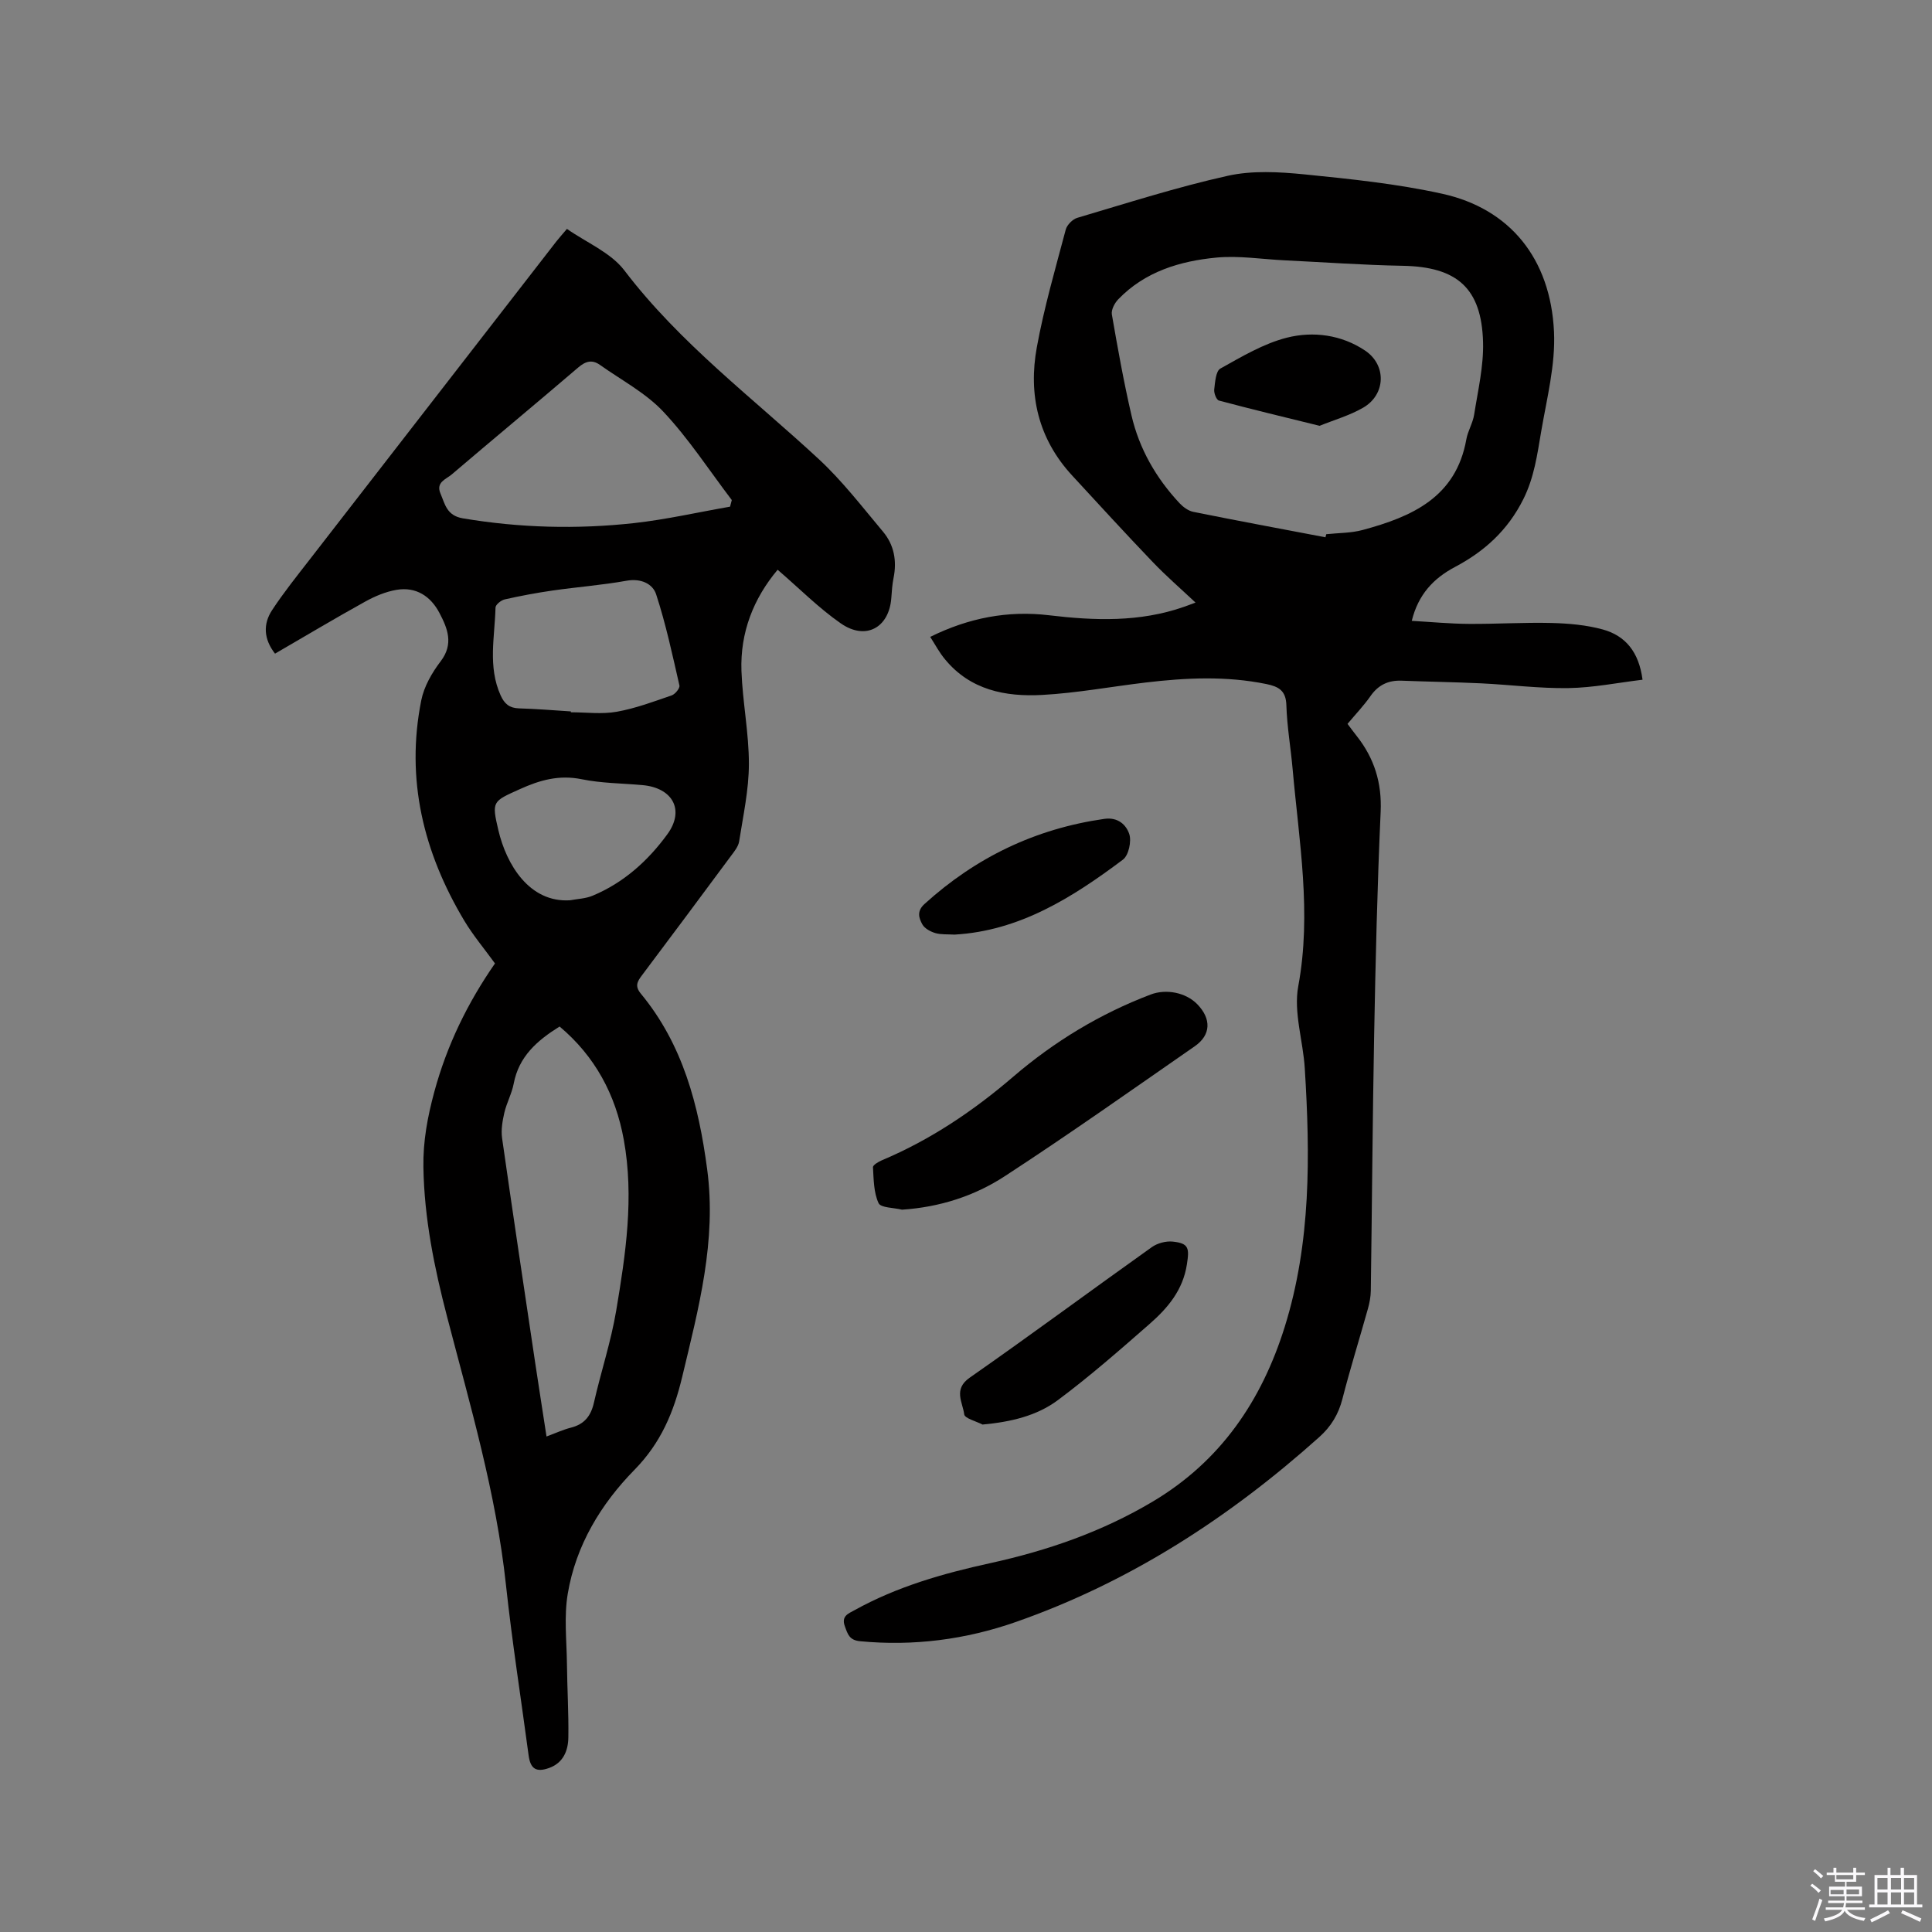
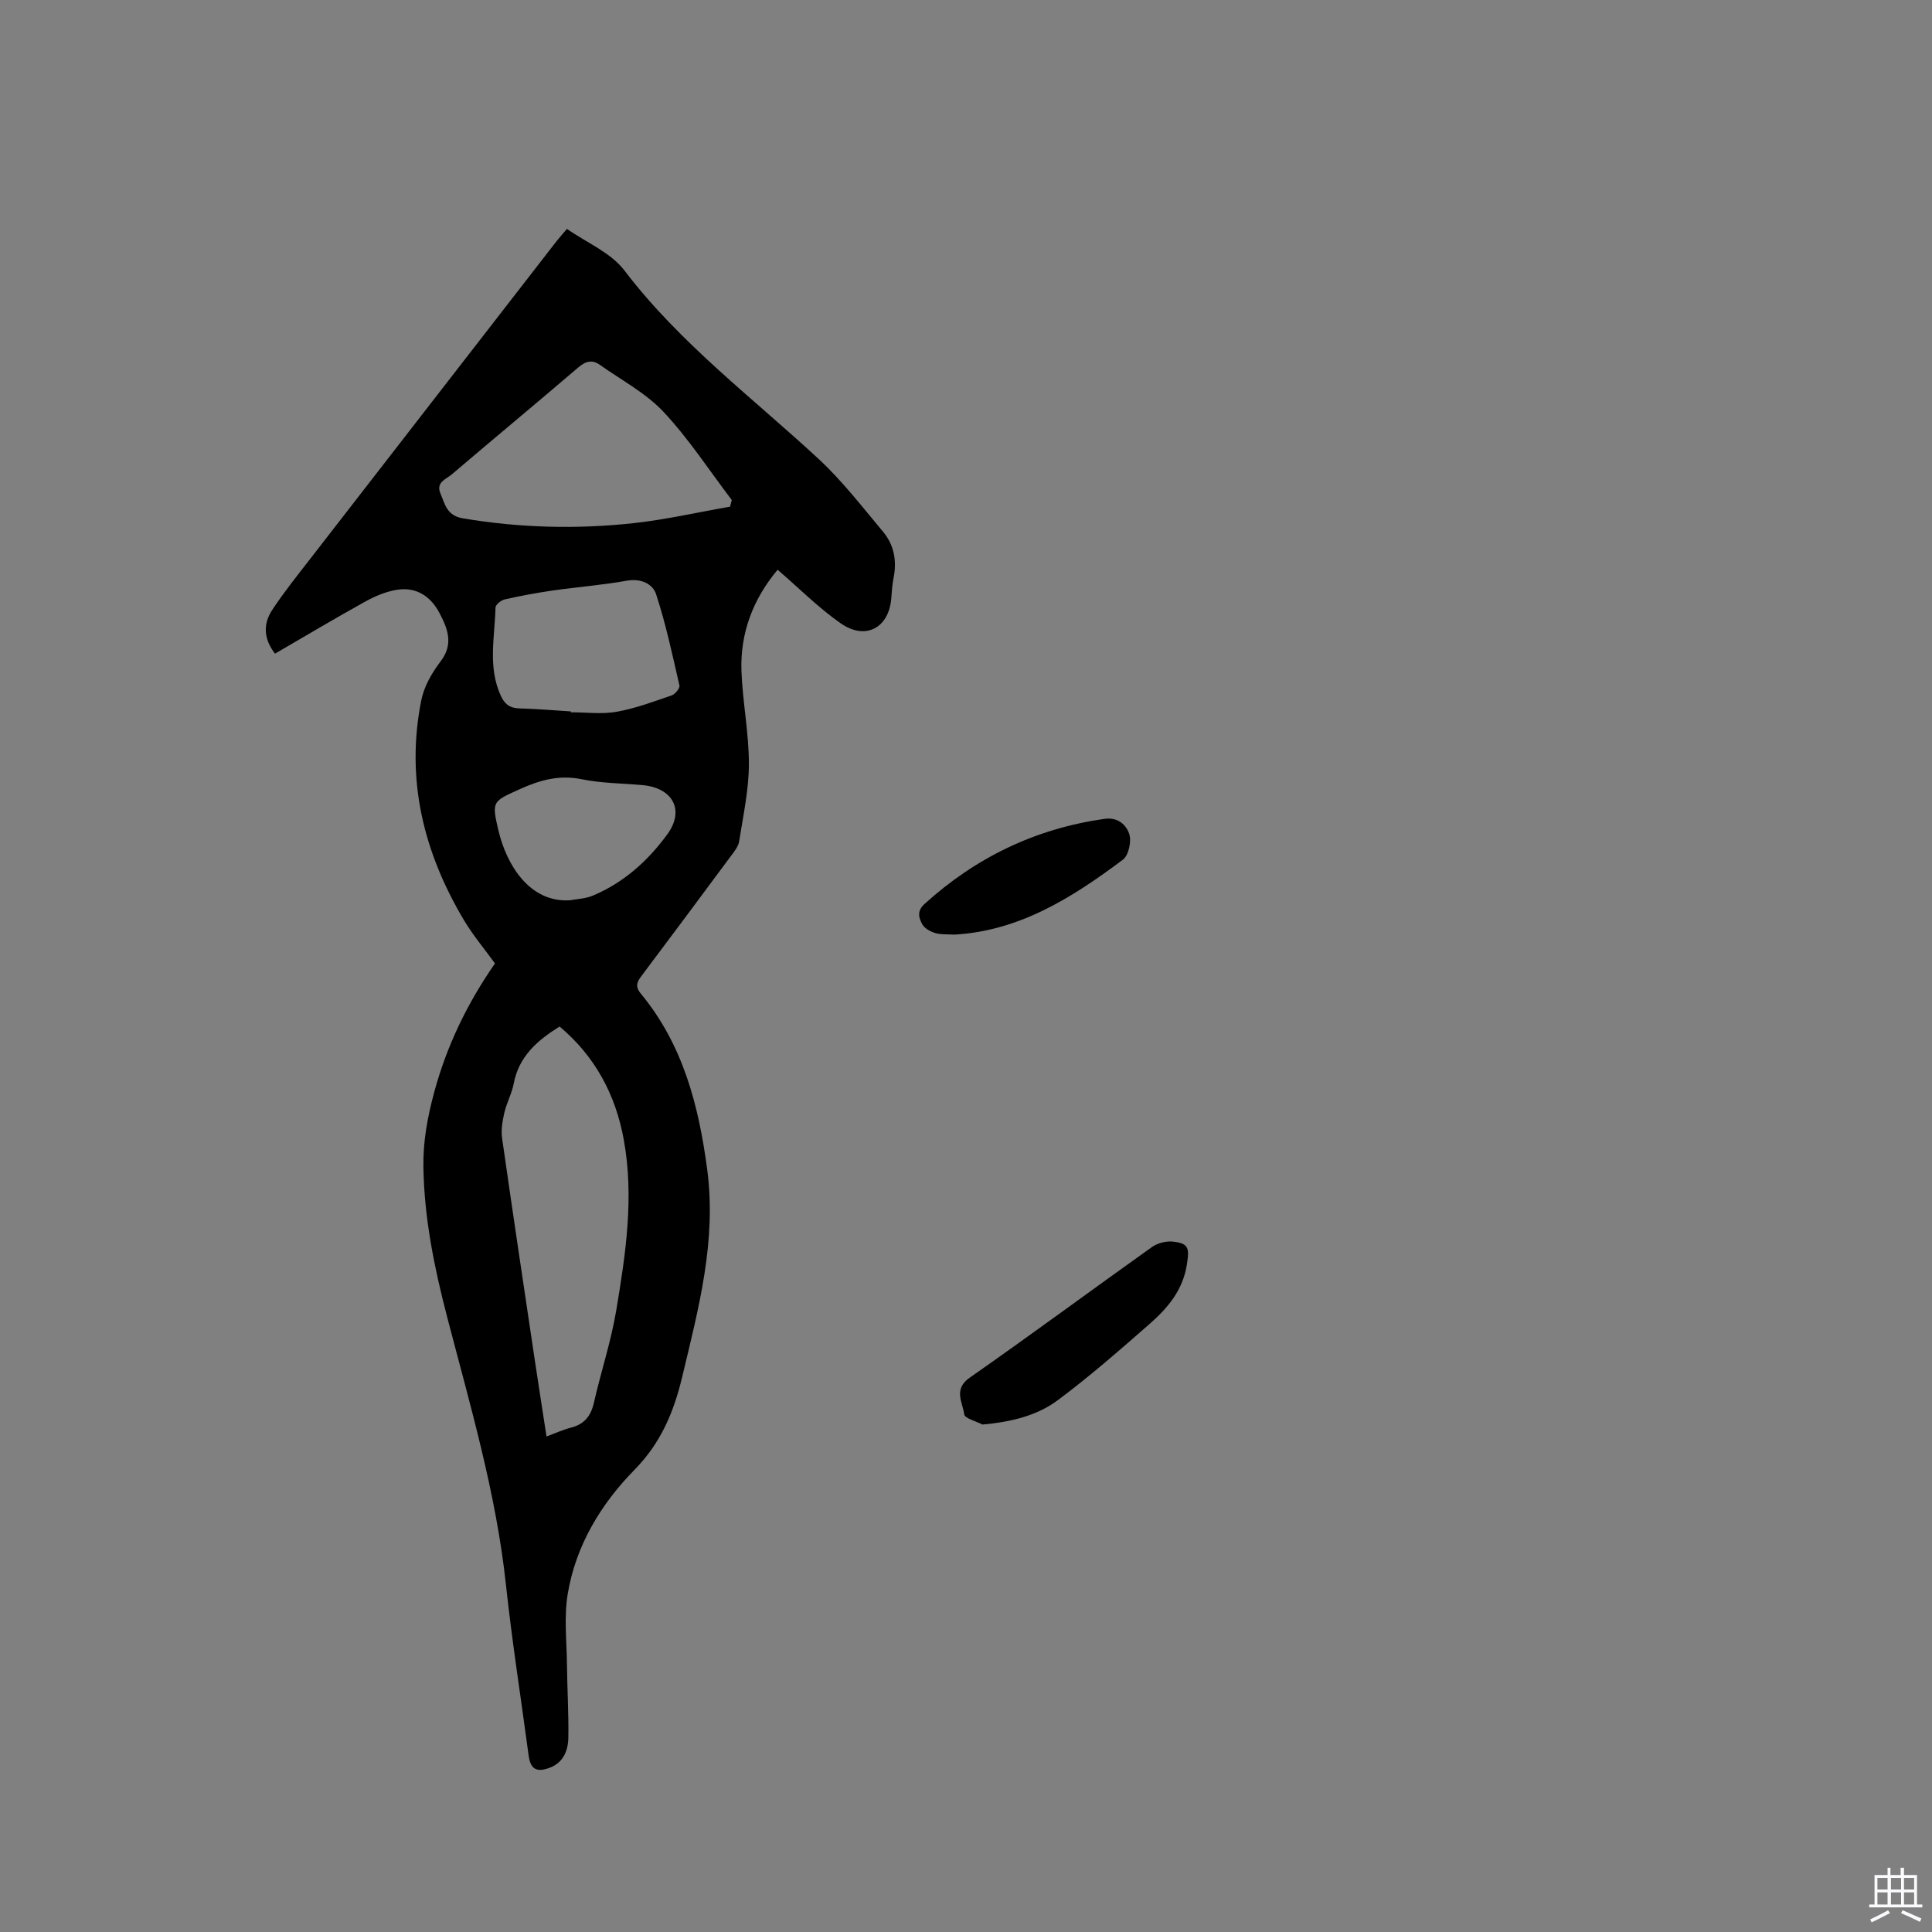
<svg xmlns="http://www.w3.org/2000/svg" enable-background="new 0 0 400 400" viewBox="0 0 400 400">
  <rect x="0" y="0" width="400" height="400" fill="#808080" stroke="none" />
-   <path d="m374.8 390.4.4-.4c.7.5 1.3 1 1.8 1.4l-.5.5c-.5-.6-1.1-1.1-1.7-1.5zm1 7.3-.6-.3c.5-1.4 1.1-2.8 1.5-4.3.2.1.4.2.6.3-.5 1.3-1 2.8-1.5 4.3zm-.4-10.3.4-.4c.4.3 1 .8 1.7 1.4l-.5.5c-.4-.5-1-1-1.6-1.5zm2.5.3h1.7v-1h.6v1h3.5v-1h.6v1h1.8v.5h-1.8v1.4h-2v1h3.2v2h-3.2v.9h3.3v.5h-3.4c0 .3-.1.6-.1.9h4v.5h-3.7c.7.9 1.9 1.5 3.8 1.7-.1.2-.2.4-.3.6-2.1-.4-3.5-1.1-4-2.1-.4 1-1.8 1.7-4 2.2-.1-.2-.2-.4-.3-.6 2.1-.4 3.4-1 3.8-1.8h-3.4v-.5h3.6c.1-.3.1-.6.2-.9h-3.3v-.5h3.4c0-.3 0-.6 0-.9h-3.2v-2h3.3v-1h-2.1v-1.4h-1.7v-.5zm1.1 3.5v1h2.7c0-.3 0-.4 0-.4 0-.1 0-.2 0-.2 0-.1 0-.2 0-.3h-2.7zm1.2-3v.9h3.5v-.9zm4.7 3h-2.6v.6.4h2.6z" fill="#fbfafc" />
  <path d="m393.6 386.7h.6v1.5h2.7v6.1h1.1v.6h-11v-.6h1.1v-6.1h2.7v-1.5h.6v1.5h2.1v-1.5zm-2.7 8.8.4.6c-1.2.6-2.5 1.3-3.8 1.9-.1-.2-.2-.4-.3-.6 1.2-.6 2.5-1.2 3.7-1.9zm-2.2-6.7v2.4h2.1v-2.4zm0 3v2.5h2.1v-2.5zm2.8-3v2.4h2.1v-2.4zm0 3v2.5h2.1v-2.5zm6 6.1c-1.4-.7-2.7-1.3-3.9-1.8l.3-.6c1.5.6 2.7 1.2 3.9 1.7zm-1.2-9.1h-2.1v2.4h2.1zm-2.1 3v2.5h2.1v-2.5z" fill="#fbfafc" />
  <g fill="#010000">
    <path d="m56.94 135.33c-2.35-3.02-2.51-6.12-.6-9.02 2.38-3.62 5.1-7.01 7.76-10.44 17.01-21.96 34.04-43.9 51.06-65.85.51-.66 1.08-1.28 2.22-2.63 4.05 2.84 9.07 4.89 11.9 8.61 11.51 15.12 26.59 26.39 40.32 39.13 4.85 4.51 8.94 9.85 13.22 14.95 2.29 2.73 2.9 6.04 2.18 9.58-.27 1.34-.36 2.73-.46 4.11-.44 6.19-5.3 8.89-10.47 5.29-4.57-3.18-8.54-7.2-13.07-11.1-4.99 5.94-7.77 12.97-7.49 20.94.23 6.44 1.55 12.87 1.54 19.29-.01 5.35-1.19 10.7-2.02 16.02-.17 1.06-1 2.08-1.69 3-6.12 8.26-12.26 16.51-18.44 24.73-.98 1.3-1.5 2.24-.21 3.8 8.7 10.53 11.96 23.08 13.72 36.33 1.98 14.82-1.77 28.77-5.15 42.92-1.76 7.38-4.42 13.73-9.88 19.3-6.97 7.1-12.15 15.66-13.83 25.66-.8 4.72-.23 9.68-.17 14.53.05 5.08.37 10.17.29 15.25-.04 2.74-1.06 5.26-3.98 6.31-2.7.97-3.88.17-4.25-2.64-1.57-11.76-3.42-23.5-4.69-35.29-2.03-18.96-7.41-37.14-12.18-55.47-2.65-10.17-4.74-20.41-4.91-30.99-.09-5.36.86-10.43 2.26-15.6 2.61-9.64 6.88-18.4 12.56-26.58-2.2-3.04-4.52-5.79-6.35-8.84-8.45-14.12-12.18-29.27-8.91-45.64.57-2.86 2.21-5.71 4.01-8.07 2.76-3.61 1.42-6.84-.25-10.02-1.82-3.47-4.86-5.46-8.88-4.78-2.24.38-4.48 1.32-6.48 2.43-6.25 3.46-12.42 7.15-18.68 10.78zm56.21 162.08c1.92-.71 3.44-1.42 5.05-1.83 2.77-.7 4.13-2.39 4.76-5.15 1.45-6.39 3.54-12.65 4.62-19.09 1.96-11.69 3.73-23.46 1.57-35.36-1.7-9.37-5.96-17.29-13.29-23.45-4.68 2.91-8.44 6.22-9.5 11.81-.39 2.06-1.46 3.98-1.94 6.03-.39 1.71-.71 3.56-.47 5.26 2.21 15.51 4.54 31 6.85 46.49.75 5.01 1.54 10 2.35 15.29zm38-192.51c.12-.46.24-.91.36-1.37-4.67-6.14-8.91-12.69-14.16-18.28-3.67-3.91-8.7-6.55-13.15-9.71-1.6-1.13-2.94-.78-4.48.54-8.69 7.44-17.51 14.74-26.21 22.16-1.15.98-3.31 1.6-2.32 3.92.95 2.24 1.3 4.6 4.66 5.16 11.79 1.98 23.62 2.28 35.44.98 6.66-.74 13.24-2.25 19.86-3.4zm-32.96 42.39v.18c3.17 0 6.42.44 9.5-.11 3.87-.69 7.63-2.1 11.38-3.39.71-.25 1.72-1.48 1.6-2.04-1.45-6.34-2.81-12.73-4.83-18.9-.71-2.17-3.16-3.33-6.09-2.8-5.07.91-10.23 1.3-15.33 2.03-3.33.48-6.64 1.1-9.92 1.84-.76.17-1.9 1.09-1.91 1.69-.15 6.08-1.62 12.23 1.06 18.18.8 1.77 1.82 2.62 3.78 2.69 3.58.1 7.17.4 10.76.63zm-.15 39.1c1.55-.29 3.2-.34 4.62-.93 6.44-2.67 11.51-7.25 15.51-12.74 3.66-5.02 1.09-9.61-5.14-10.17-4.21-.38-8.5-.38-12.61-1.22-4.66-.95-8.66.18-12.78 2.05-5.67 2.56-5.88 2.47-4.45 8.54 1.65 7.02 6.38 15.02 14.85 14.47z" />
-     <path d="m192.59 131.86c7.99-3.95 16.08-5.49 24.58-4.48 9.44 1.13 18.8 1.46 27.95-1.74.68-.24 1.36-.5 2.4-.88-3.09-2.91-6.12-5.53-8.88-8.42-5.64-5.89-11.15-11.91-16.68-17.91-7-7.59-9.1-16.71-7.29-26.57 1.5-8.2 3.84-16.25 5.98-24.32.26-.98 1.42-2.15 2.39-2.44 10.35-3.06 20.66-6.37 31.18-8.71 5.06-1.12 10.59-.81 15.83-.29 9.57.96 19.2 1.95 28.57 4.02 13.96 3.08 22.41 13.39 23.12 28.57.32 6.84-1.49 13.82-2.66 20.68-.81 4.74-1.43 9.46-3.7 14-3.22 6.43-8.03 10.78-14.15 14.02-4.42 2.34-7.59 5.67-8.94 11.15 4.02.23 7.89.6 11.76.63 5.72.04 11.45-.33 17.16-.19 3.57.09 7.23.41 10.65 1.35 4.65 1.29 7.46 4.63 8.21 10.4-5.15.62-10.22 1.65-15.31 1.73-6.02.1-12.04-.69-18.07-.98-5.49-.26-10.99-.34-16.48-.55-2.76-.11-4.84.86-6.46 3.18-1.38 1.98-3.08 3.75-4.76 5.76.7.93 1.3 1.76 1.94 2.56 3.61 4.59 5.19 9.65 4.92 15.64-.7 15.45-1.06 30.92-1.35 46.38-.33 17.59-.44 35.19-.69 52.79-.02 1.25-.26 2.52-.6 3.73-1.74 6.22-3.67 12.38-5.27 18.63-.82 3.21-2.35 5.74-4.81 7.94-18.58 16.63-39.17 30-62.8 38.27-10.4 3.64-21.17 5.04-32.23 3.99-2.26-.21-2.58-1.44-3.18-3.09-.79-2.14.76-2.65 1.97-3.32 8.79-4.89 18.36-7.62 28.1-9.75 11.87-2.6 23.16-6.5 33.68-12.76 14.09-8.39 22.54-20.91 27.31-36.14 5.47-17.49 5.28-35.52 4.16-53.56-.35-5.69-2.35-11.6-1.35-16.99 2.81-15.16.16-29.98-1.16-44.91-.39-4.43-1.17-8.85-1.3-13.28-.09-3.06-1.64-3.86-4.16-4.38-8.32-1.7-16.65-1.3-24.99-.31-7.15.85-14.26 2.18-21.43 2.57-7.57.41-14.85-1-20.08-7.36-1.15-1.35-1.98-2.95-3.08-4.66zm81.83-20.62c.06-.21.11-.42.17-.64 2.52-.27 5.14-.22 7.56-.88 10.15-2.74 19.3-6.74 21.44-18.76.31-1.75 1.35-3.38 1.62-5.14.78-4.98 1.98-10.02 1.84-15-.31-11.21-5.43-15.59-16.63-15.79-8.15-.15-16.29-.74-24.43-1.13-4.72-.23-9.49-1.01-14.14-.57-7.57.72-14.8 2.9-20.33 8.64-.75.78-1.49 2.18-1.32 3.14 1.21 6.99 2.46 13.98 4.06 20.88 1.61 6.94 5.09 12.99 9.95 18.19.75.8 1.81 1.58 2.84 1.79 9.11 1.84 18.24 3.53 27.37 5.27z" />
-     <path d="m186.75 250.45c-1.68-.42-4.39-.37-4.85-1.35-1.02-2.2-1.01-4.92-1.16-7.44-.03-.44 1.11-1.12 1.83-1.43 10.05-4.23 18.96-10.23 27.2-17.3 8.51-7.3 17.96-13.03 28.45-17.02 3.23-1.23 7.3-.42 9.66 2 2.94 3.02 2.86 6.36-.51 8.7-13.03 9.04-25.99 18.21-39.28 26.87-6.32 4.14-13.55 6.46-21.34 6.97z" />
    <path d="m203.42 294.94c-1.33-.7-3.68-1.27-3.79-2.12-.31-2.49-2.32-5.18 1.14-7.59 12.68-8.85 25.1-18.06 37.71-27.03 1.15-.82 2.93-1.29 4.33-1.14 3.34.35 3.44 1.37 2.93 4.68-.81 5.35-3.96 9.06-7.71 12.35-6.2 5.43-12.42 10.88-19.02 15.8-4.38 3.26-9.75 4.51-15.59 5.05z" />
    <path d="m197.62 193.5c-1.47-.09-2.79.03-3.98-.32-1.01-.3-2.21-.95-2.68-1.8-.72-1.31-1.19-2.73.44-4.21 10.64-9.66 22.97-15.59 37.23-17.63 2.88-.41 4.53 1.27 5.16 3.1.52 1.5-.11 4.44-1.29 5.33-10.46 7.85-21.42 14.77-34.88 15.53z" />
-     <path d="m273.21 88.16c-7.32-1.8-14.1-3.43-20.84-5.23-.52-.14-1.06-1.53-.98-2.27.18-1.52.32-3.82 1.27-4.35 4.43-2.47 8.94-5.17 13.78-6.4 5.46-1.38 11.3-.6 16.17 2.66 4.52 3.02 4.29 9.13-.37 11.83-2.84 1.64-6.11 2.57-9.03 3.76z" />
  </g>
</svg>